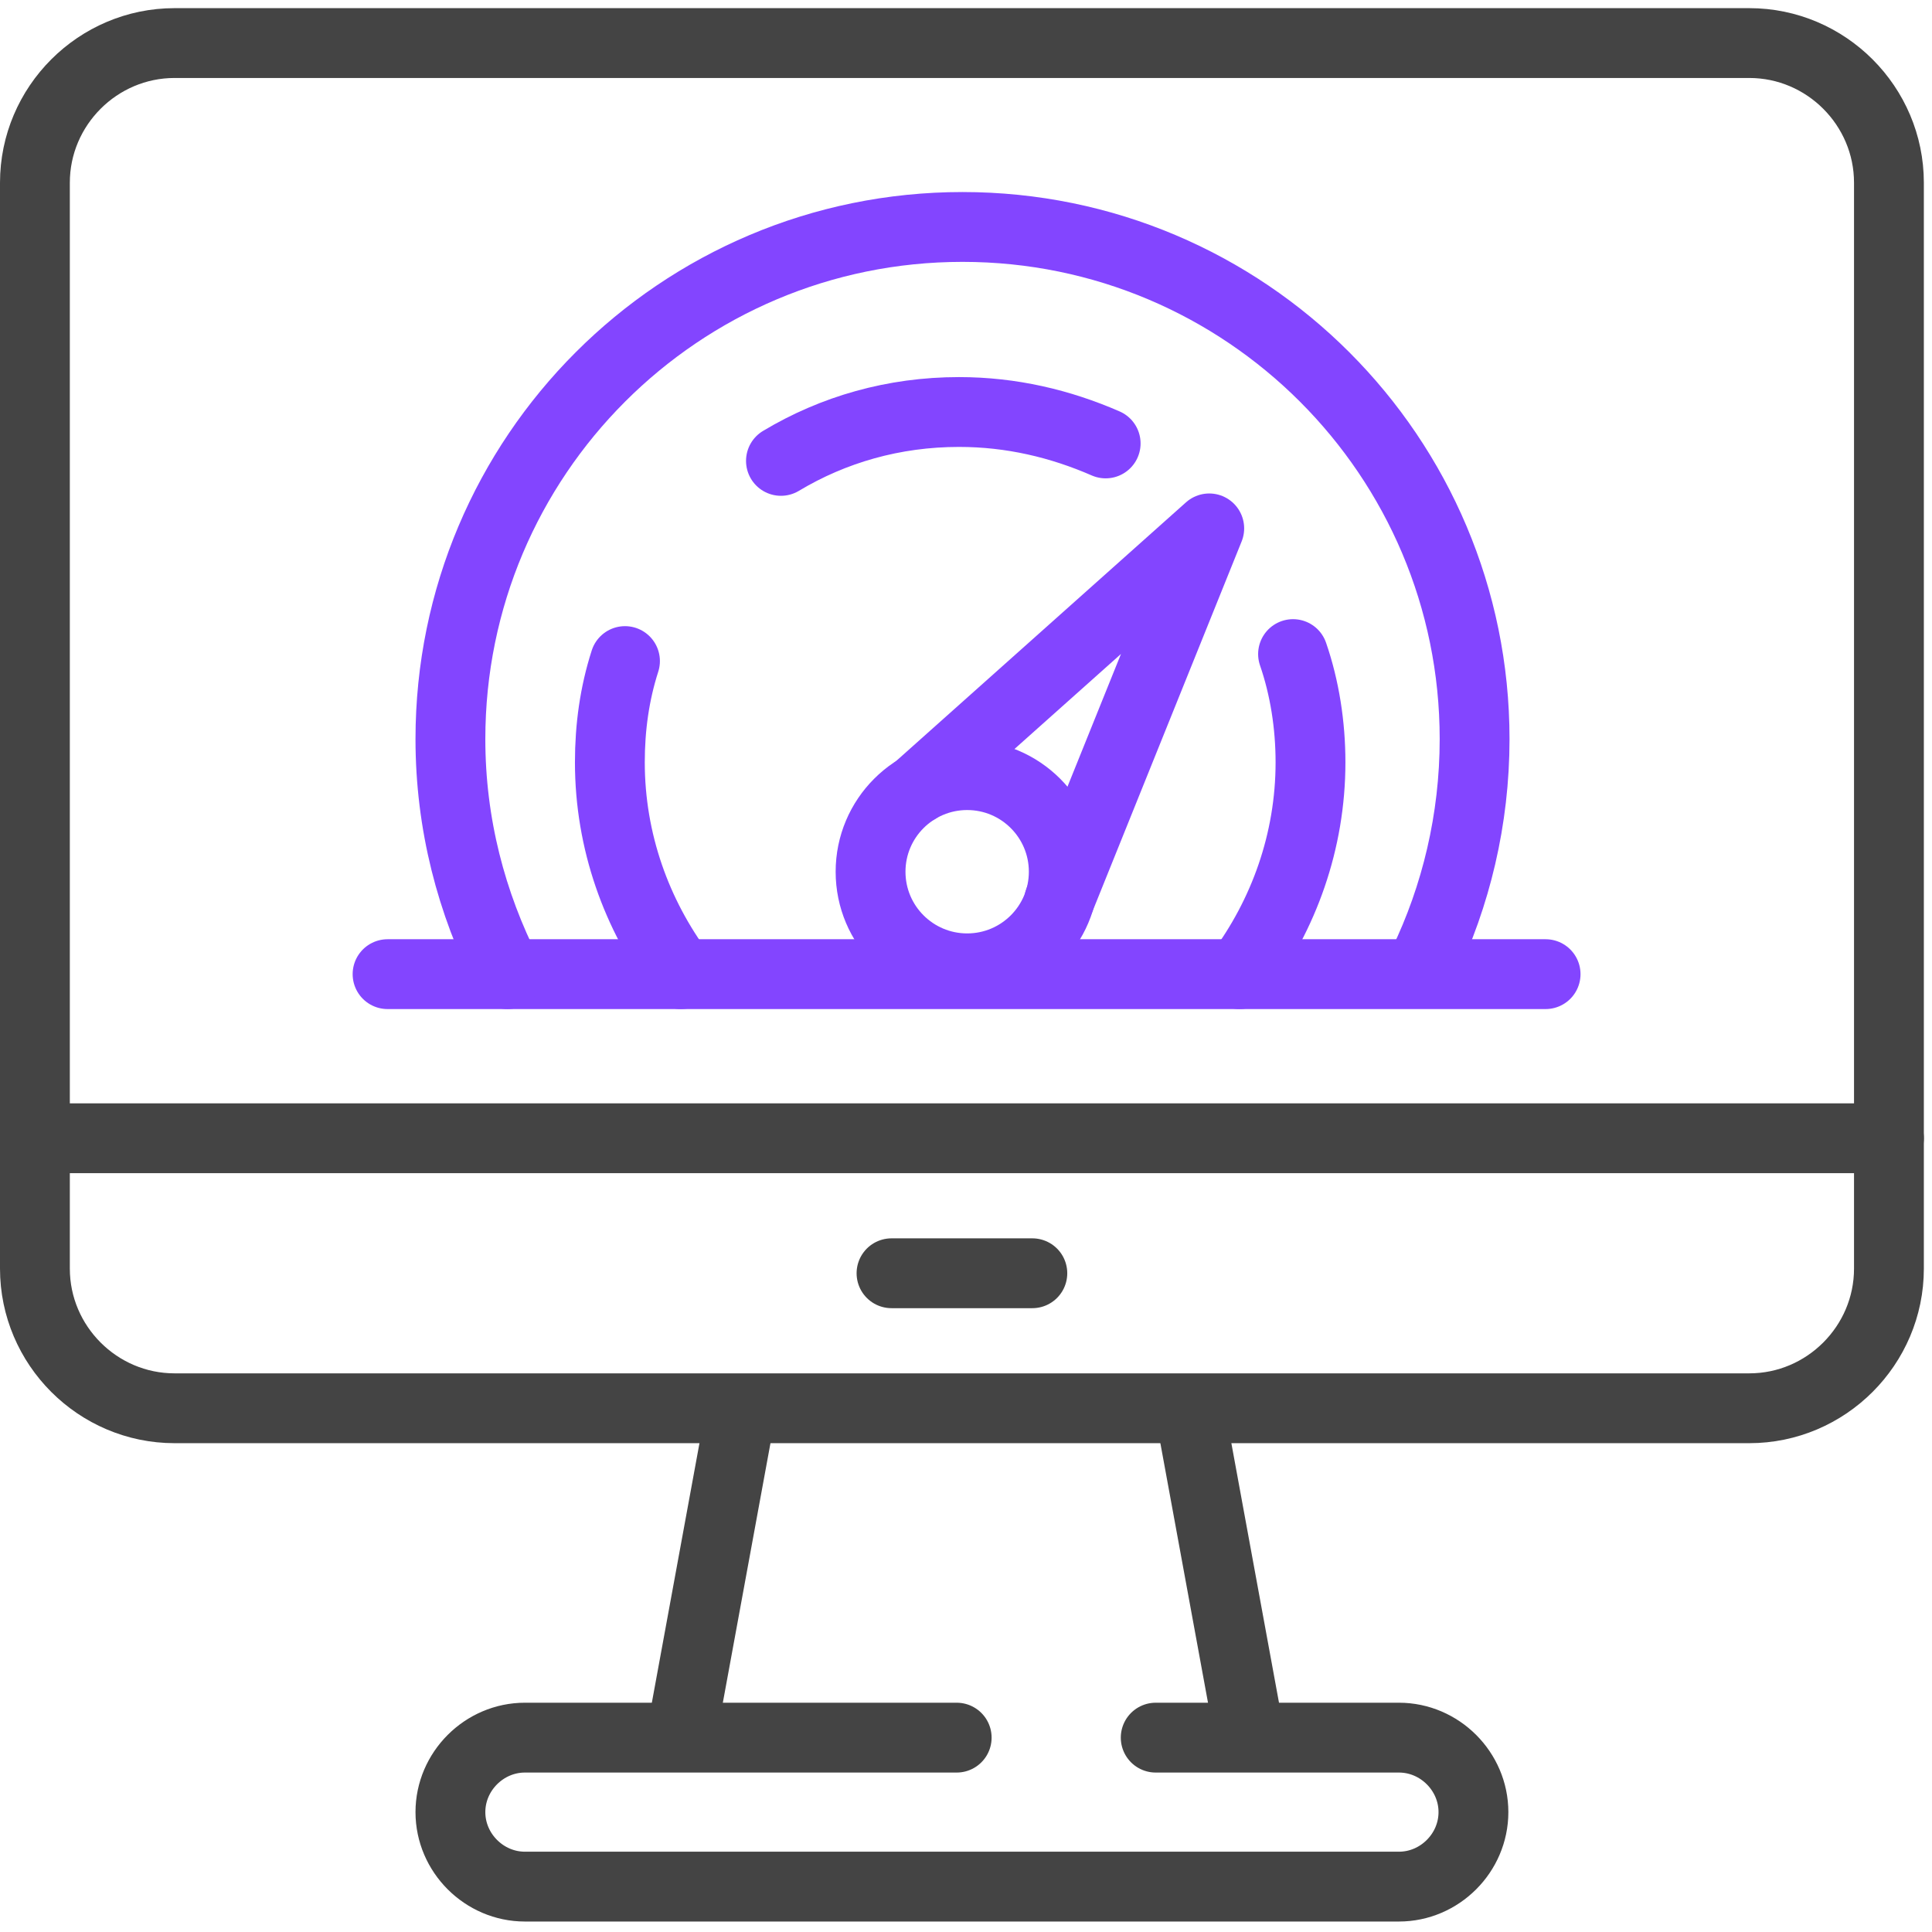
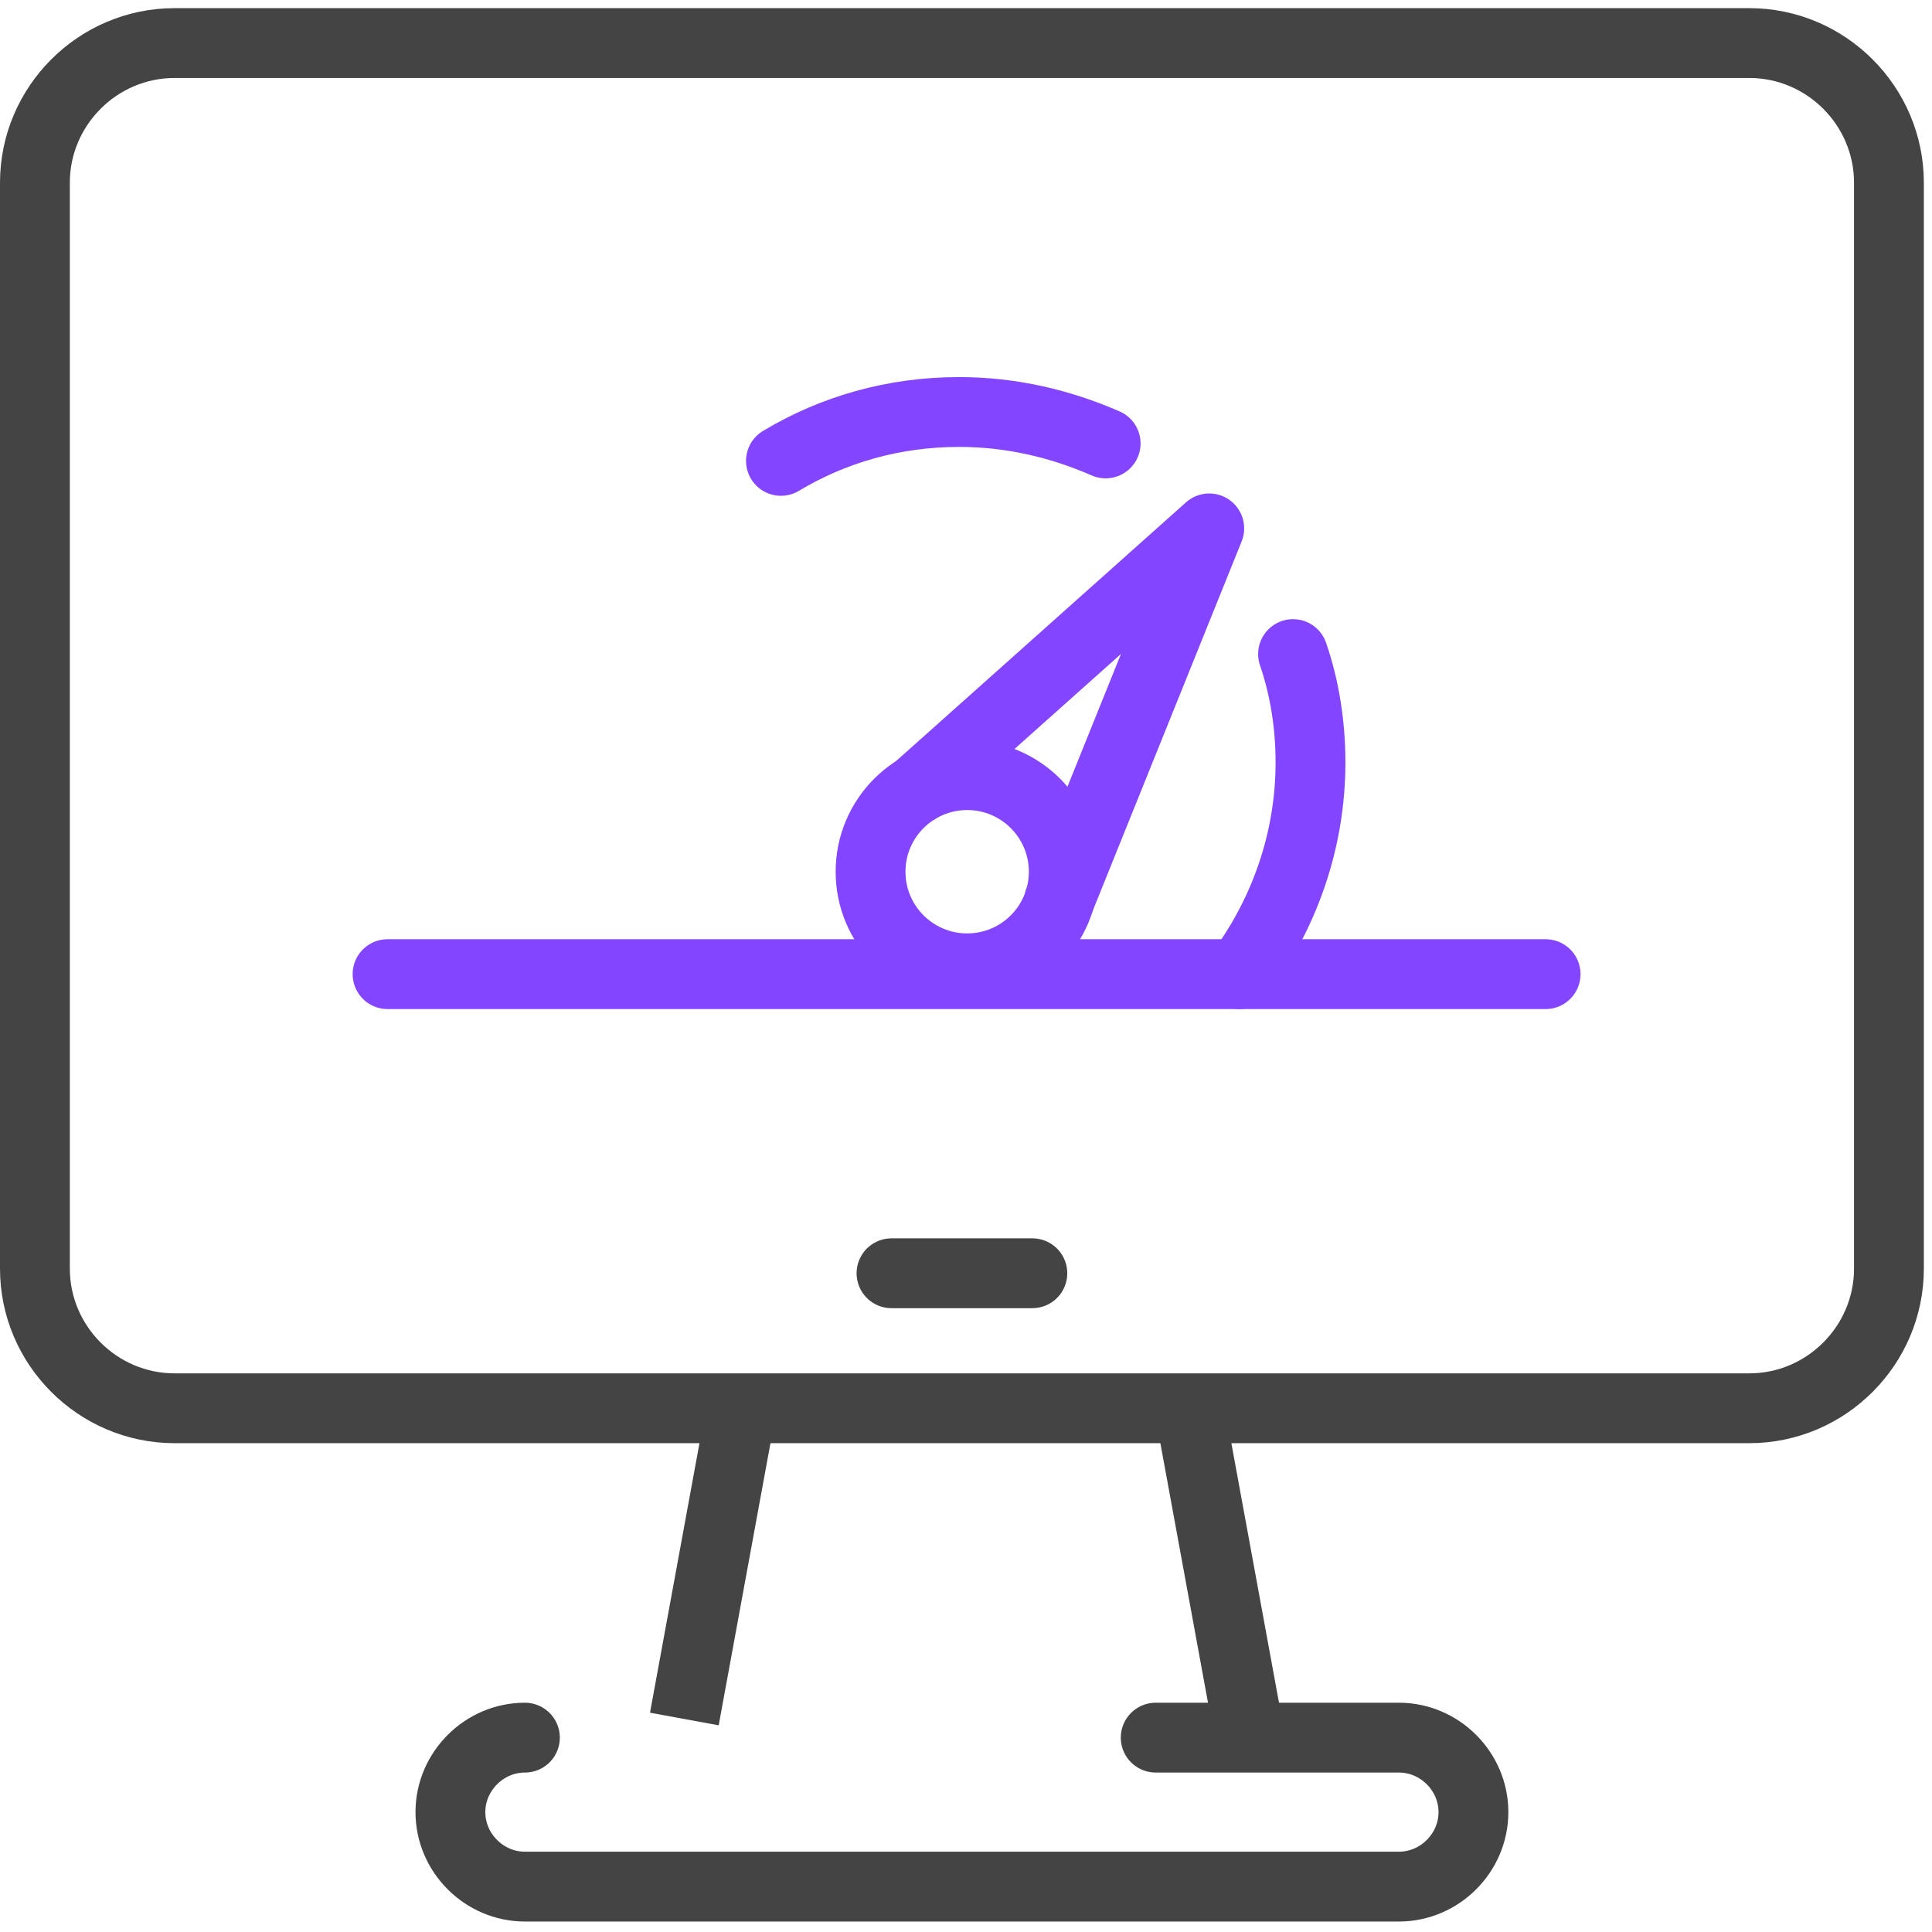
<svg xmlns="http://www.w3.org/2000/svg" width="166" height="166" viewBox="0 0 166 166" fill="none">
  <path d="M150.3 121H15C8.4 121 3 115.6 3 109V15.7C3 9.1 8.4 3.7 15 3.7H150.3C156.9 3.7 162.3 9.1 162.3 15.7V109C162.3 115.6 156.9 121 150.3 121Z" stroke="#444444" stroke-width="6" stroke-miterlimit="10" stroke-linejoin="round" />
-   <path d="M99.3 149.3H120.2C123.7 149.3 126.6 152.2 126.6 155.7C126.6 159.2 123.7 162.1 120.2 162.1H45.1C41.6 162.1 38.7 159.2 38.7 155.7C38.7 152.2 41.6 149.3 45.1 149.3H82.2" stroke="#444444" stroke-width="6" stroke-miterlimit="10" stroke-linecap="round" stroke-linejoin="round" />
+   <path d="M99.3 149.3H120.2C123.7 149.3 126.6 152.2 126.6 155.7C126.6 159.2 123.7 162.1 120.2 162.1H45.1C41.6 162.1 38.7 159.2 38.7 155.7C38.7 152.2 41.6 149.3 45.1 149.3" stroke="#444444" stroke-width="6" stroke-miterlimit="10" stroke-linecap="round" stroke-linejoin="round" />
  <path d="M63.7 121L58.8 147.7" stroke="#444444" stroke-width="6" stroke-miterlimit="10" stroke-linejoin="round" />
  <path d="M102.2 121L107.1 147.7" stroke="#444444" stroke-width="6" stroke-miterlimit="10" stroke-linejoin="round" />
-   <path d="M3 97.8H162.3" stroke="#444444" stroke-width="6" stroke-miterlimit="10" stroke-linecap="round" stroke-linejoin="round" />
  <path d="M76.6 109.4H88.7" stroke="#444444" stroke-width="6" stroke-miterlimit="10" stroke-linecap="round" stroke-linejoin="round" />
  <path d="M33.3 83.7H132.8" stroke="#8345FF" stroke-width="6" stroke-miterlimit="10" stroke-linecap="round" stroke-linejoin="round" />
  <path d="M83.1 83.2C87.684 83.2 91.4 79.484 91.4 74.9C91.4 70.316 87.684 66.6 83.1 66.6C78.516 66.6 74.8 70.316 74.8 74.9C74.8 79.484 78.516 83.2 83.1 83.2Z" stroke="#8345FF" stroke-width="6" stroke-miterlimit="10" stroke-linecap="round" stroke-linejoin="round" />
-   <path d="M43.6 83.7C40.5 77.6 38.7 70.8 38.7 63.5C38.7 39.2 58.4 19.5 82.7 19.5C107 19.5 126.7 39.2 126.7 63.5C126.7 70.4 125.1 77 122.3 82.8" stroke="#8345FF" stroke-width="6" stroke-miterlimit="10" stroke-linecap="round" stroke-linejoin="round" />
  <path d="M78.8 67.8L103.9 45.4L91 77.4" stroke="#8345FF" stroke-width="6" stroke-miterlimit="10" stroke-linecap="round" stroke-linejoin="round" />
  <path d="M111.1 56.2C112.1 59.1 112.6 62.3 112.6 65.5C112.6 72.3 110.3 78.6 106.5 83.7" stroke="#8345FF" stroke-width="6" stroke-miterlimit="10" stroke-linecap="round" stroke-linejoin="round" />
  <path d="M67.1 39.6C71.6 36.9 76.8 35.4 82.4 35.4C86.9 35.4 91.1 36.4 95 38.1" stroke="#8345FF" stroke-width="6" stroke-miterlimit="10" stroke-linecap="round" stroke-linejoin="round" />
-   <path d="M58.5 83.7C54.7 78.6 52.4 72.3 52.4 65.5C52.4 62.5 52.8 59.6 53.7 56.8" stroke="#8345FF" stroke-width="6" stroke-miterlimit="10" stroke-linecap="round" stroke-linejoin="round" />
</svg>